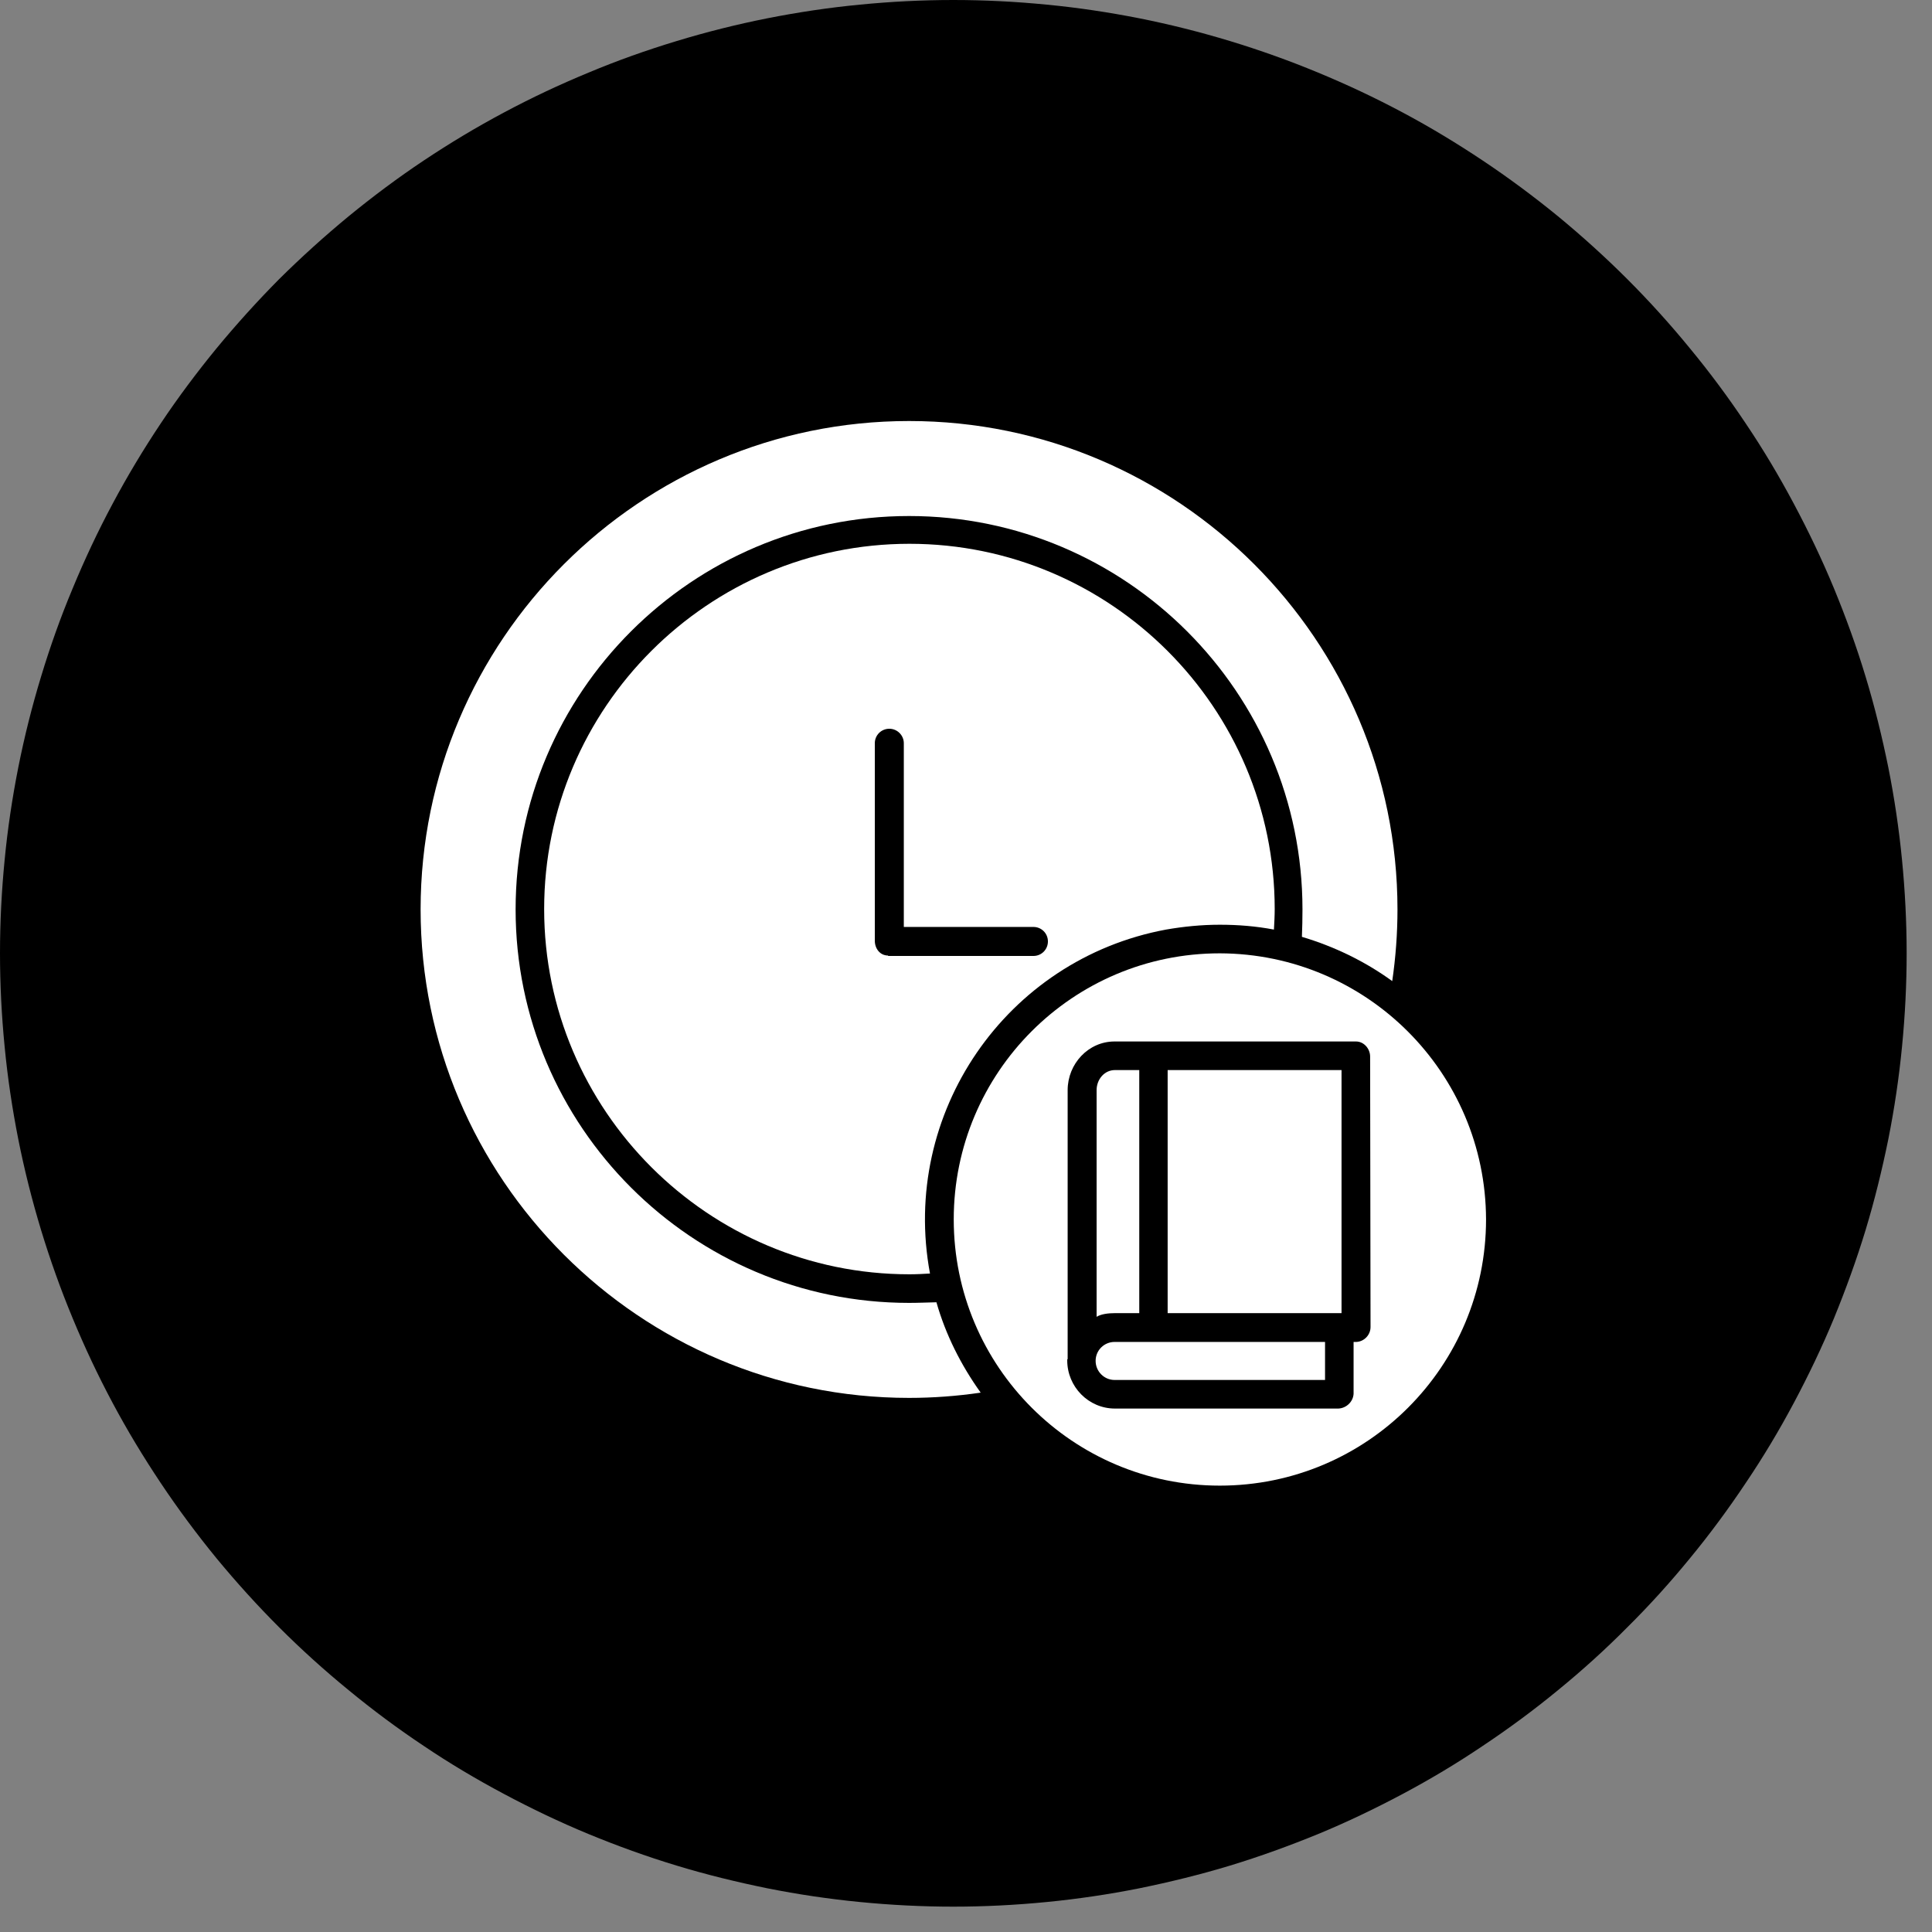
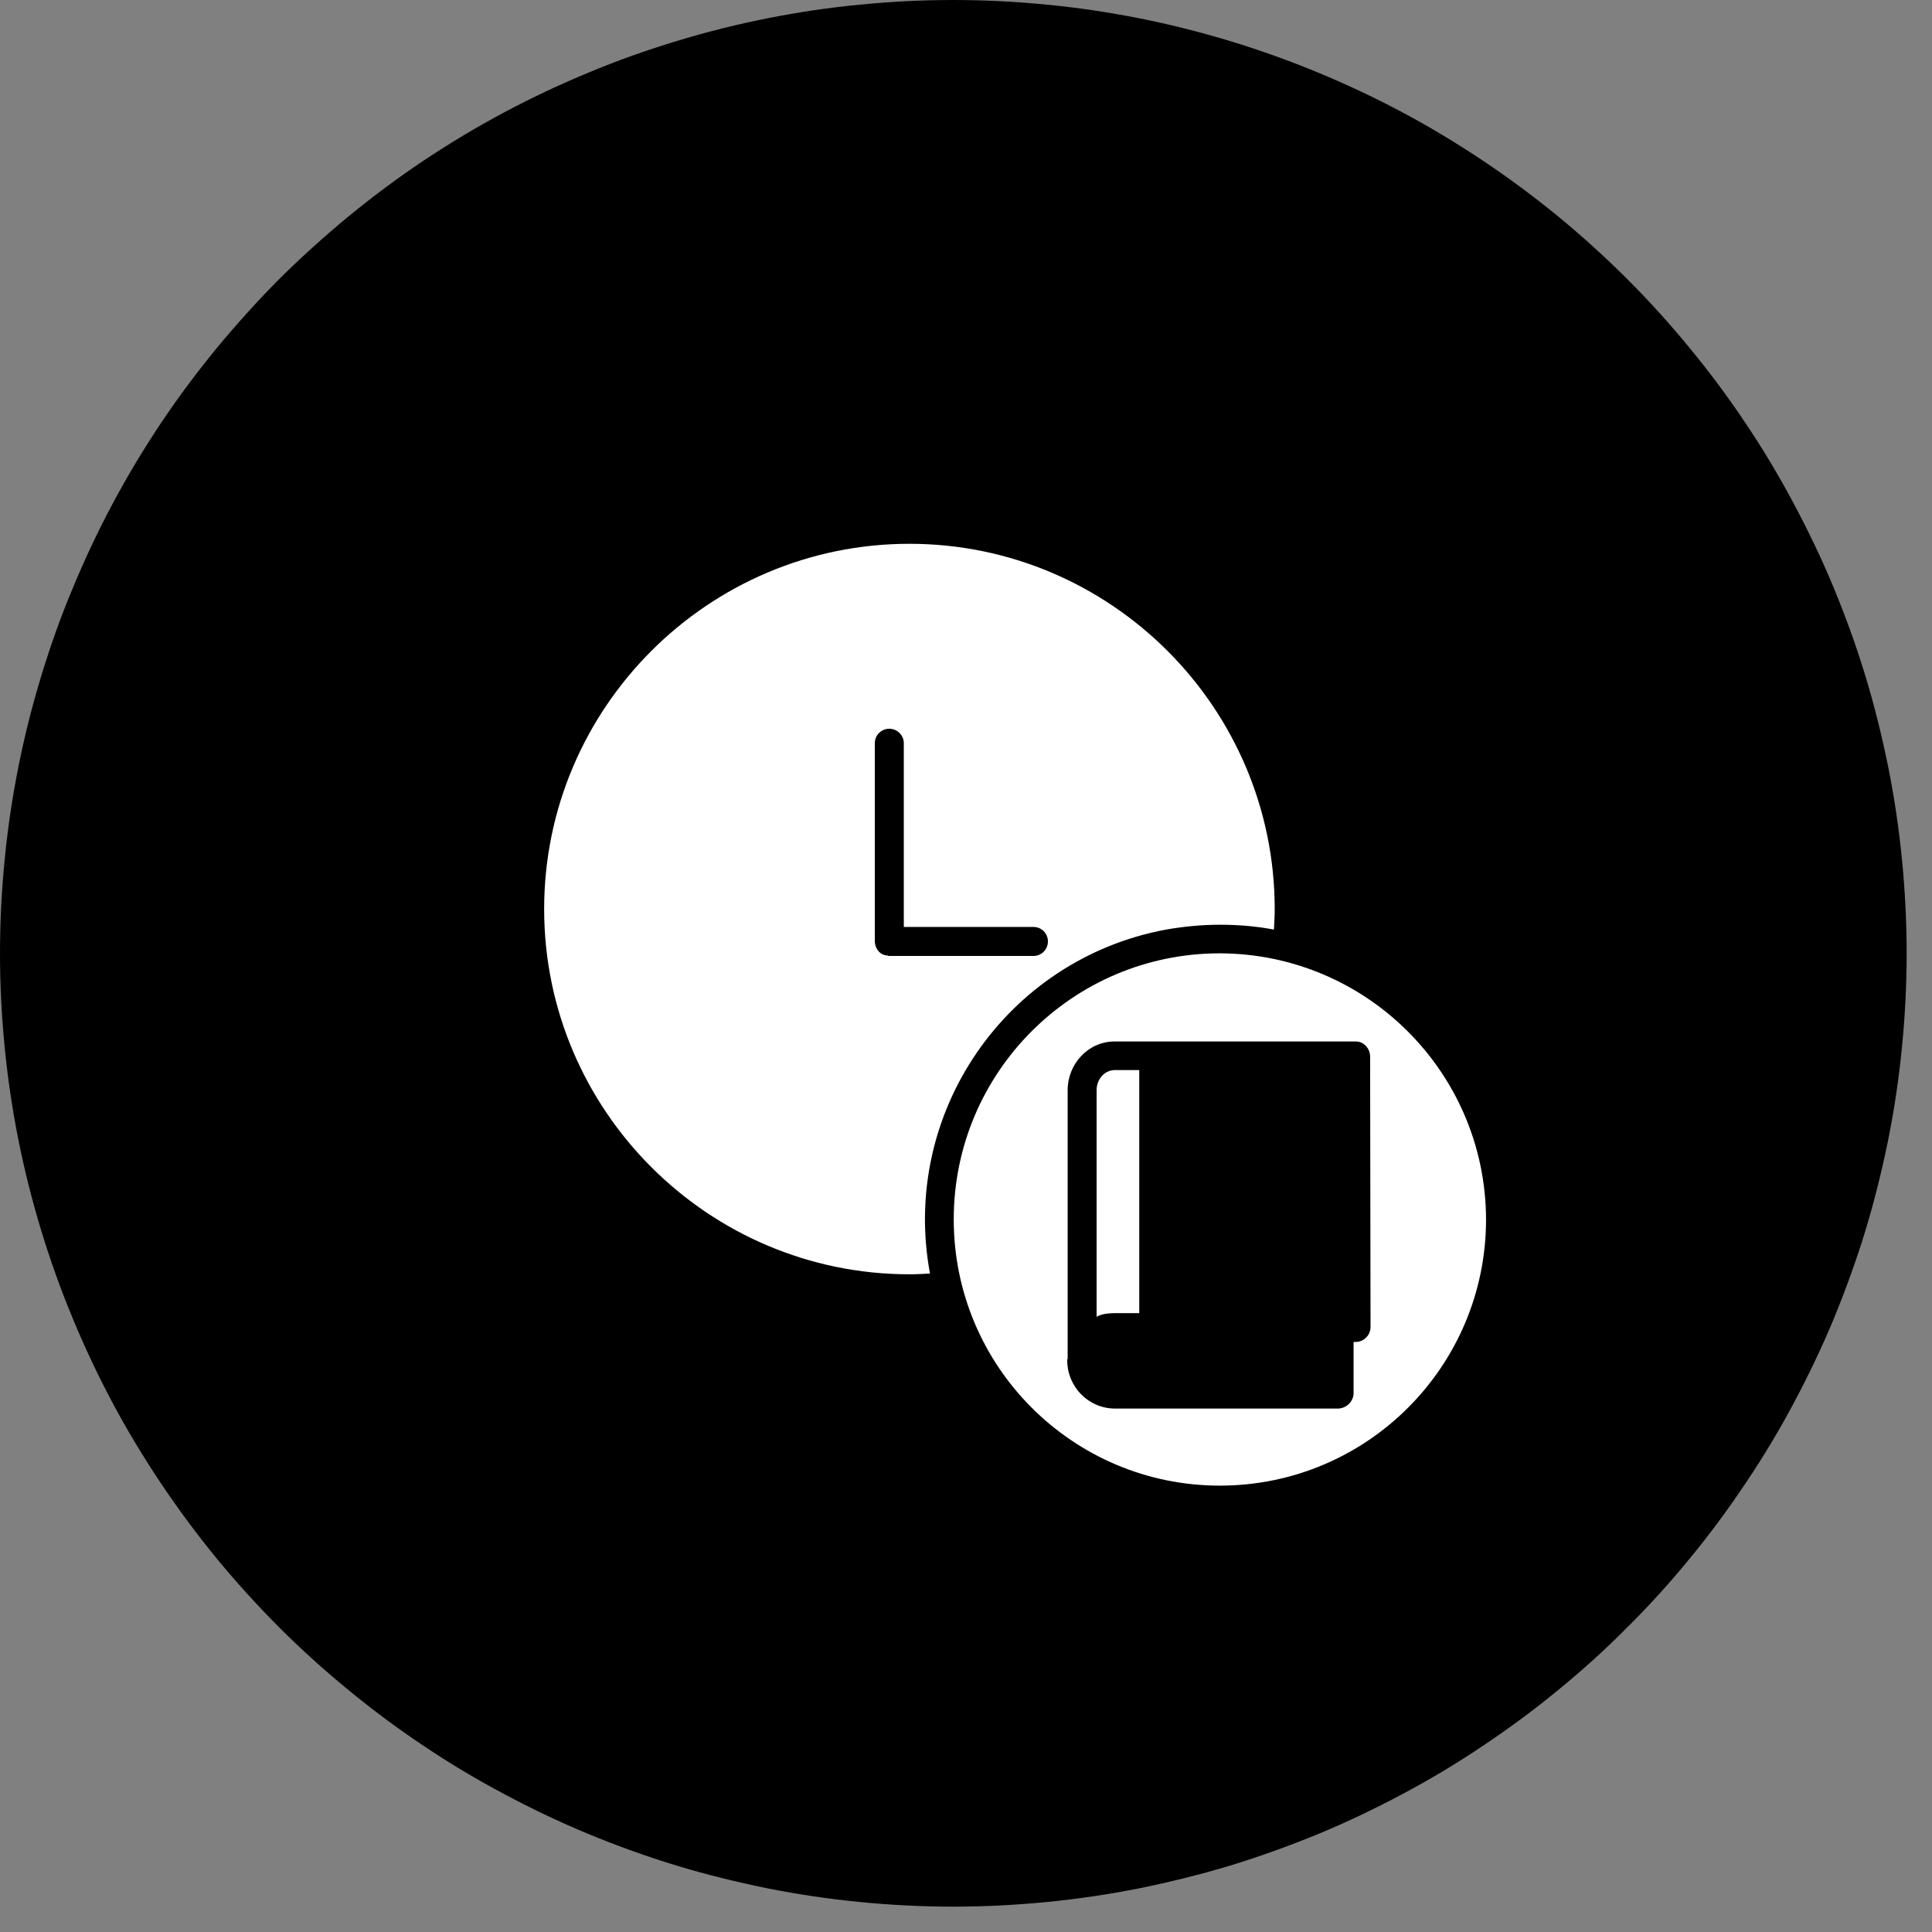
<svg xmlns="http://www.w3.org/2000/svg" width="50" zoomAndPan="magnify" viewBox="0 0 37.5 37.5" height="50" preserveAspectRatio="xMidYMid meet" version="1.0">
  <rect x="0" y="0" width="37.5" height="37.5" fill="#808080" stroke="none" />
  <defs>
    <clipPath id="511e030960">
      <path d="M 0 0 L 37.008 0 L 37.008 37.008 L 0 37.008 Z M 0 0 " clip-rule="nonzero" />
    </clipPath>
  </defs>
  <g clip-path="url(#511e030960)">
    <path fill="#000000" d="M 37.008 18.504 C 37.008 19.109 36.977 19.715 36.918 20.316 C 36.859 20.922 36.77 21.52 36.652 22.113 C 36.531 22.707 36.387 23.293 36.211 23.875 C 36.035 24.453 35.828 25.023 35.598 25.586 C 35.367 26.145 35.105 26.691 34.82 27.227 C 34.535 27.762 34.227 28.277 33.887 28.781 C 33.551 29.285 33.191 29.773 32.805 30.242 C 32.422 30.711 32.016 31.16 31.586 31.586 C 31.16 32.016 30.711 32.422 30.242 32.805 C 29.773 33.191 29.285 33.551 28.781 33.887 C 28.277 34.227 27.762 34.535 27.227 34.82 C 26.691 35.105 26.145 35.367 25.586 35.598 C 25.023 35.828 24.453 36.035 23.875 36.211 C 23.293 36.387 22.707 36.531 22.113 36.652 C 21.52 36.77 20.922 36.859 20.316 36.918 C 19.715 36.977 19.109 37.008 18.504 37.008 C 17.898 37.008 17.293 36.977 16.691 36.918 C 16.086 36.859 15.488 36.77 14.895 36.652 C 14.301 36.531 13.711 36.387 13.133 36.211 C 12.551 36.035 11.98 35.828 11.422 35.598 C 10.863 35.367 10.316 35.105 9.781 34.82 C 9.246 34.535 8.727 34.227 8.223 33.887 C 7.719 33.551 7.234 33.191 6.766 32.805 C 6.297 32.422 5.848 32.016 5.418 31.586 C 4.992 31.16 4.586 30.711 4.199 30.242 C 3.816 29.773 3.453 29.285 3.117 28.781 C 2.781 28.277 2.469 27.762 2.184 27.227 C 1.898 26.691 1.641 26.145 1.41 25.586 C 1.176 25.023 0.973 24.453 0.797 23.875 C 0.621 23.293 0.473 22.707 0.355 22.113 C 0.238 21.52 0.148 20.922 0.09 20.316 C 0.031 19.715 0 19.109 0 18.504 C 0 17.898 0.031 17.293 0.09 16.691 C 0.148 16.086 0.238 15.488 0.355 14.895 C 0.473 14.301 0.621 13.711 0.797 13.133 C 0.973 12.551 1.176 11.98 1.41 11.422 C 1.641 10.863 1.898 10.316 2.184 9.781 C 2.469 9.246 2.781 8.727 3.117 8.223 C 3.453 7.719 3.816 7.234 4.199 6.766 C 4.586 6.297 4.992 5.848 5.418 5.418 C 5.848 4.992 6.297 4.586 6.766 4.199 C 7.234 3.816 7.719 3.453 8.223 3.117 C 8.727 2.781 9.246 2.469 9.781 2.184 C 10.316 1.898 10.863 1.641 11.422 1.41 C 11.98 1.176 12.551 0.973 13.133 0.797 C 13.711 0.621 14.301 0.473 14.895 0.355 C 15.488 0.238 16.086 0.148 16.691 0.09 C 17.293 0.031 17.898 0 18.504 0 C 19.109 0 19.715 0.031 20.316 0.09 C 20.922 0.148 21.52 0.238 22.113 0.355 C 22.707 0.473 23.293 0.621 23.875 0.797 C 24.453 0.973 25.023 1.176 25.586 1.41 C 26.145 1.641 26.691 1.898 27.227 2.184 C 27.762 2.469 28.277 2.781 28.781 3.117 C 29.285 3.453 29.773 3.816 30.242 4.199 C 30.711 4.586 31.16 4.992 31.586 5.418 C 32.016 5.848 32.422 6.297 32.805 6.766 C 33.191 7.234 33.551 7.719 33.887 8.223 C 34.227 8.727 34.535 9.246 34.82 9.781 C 35.105 10.316 35.367 10.863 35.598 11.422 C 35.828 11.98 36.035 12.551 36.211 13.133 C 36.387 13.711 36.531 14.301 36.652 14.895 C 36.77 15.488 36.859 16.086 36.918 16.691 C 36.977 17.293 37.008 17.898 37.008 18.504 Z M 37.008 18.504 " fill-opacity="1" fill-rule="nonzero" />
  </g>
  <path fill="#ffffff" d="M 22.113 25.488 L 22.113 20.77 L 21.641 20.77 C 21.434 20.77 21.285 20.953 21.285 21.16 L 21.285 25.559 C 21.375 25.504 21.516 25.488 21.641 25.488 Z M 22.113 25.488 " fill-opacity="1" fill-rule="nonzero" />
-   <path fill="#ffffff" d="M 21.266 26.414 C 21.266 26.621 21.434 26.785 21.633 26.785 L 25.719 26.785 L 25.719 26.047 L 21.633 26.047 C 21.434 26.047 21.266 26.207 21.266 26.414 Z M 21.266 26.414 " fill-opacity="1" fill-rule="nonzero" />
  <path fill="#ffffff" d="M 23.676 17.949 C 24.031 17.949 24.379 17.977 24.727 18.043 C 24.734 17.91 24.742 17.777 24.742 17.645 C 24.742 13.738 21.559 10.555 17.652 10.555 C 13.746 10.555 10.562 13.738 10.562 17.645 C 10.562 21.551 13.746 24.734 17.652 24.734 C 17.785 24.734 17.918 24.727 18.051 24.719 C 17.473 21.613 19.523 18.621 22.633 18.043 C 22.973 17.984 23.32 17.949 23.676 17.949 Z M 17.238 18.547 C 17.082 18.547 16.98 18.414 16.98 18.258 L 16.98 14.426 C 16.98 14.27 17.105 14.145 17.262 14.145 C 17.414 14.145 17.543 14.27 17.543 14.426 L 17.543 17.992 L 20.059 17.992 C 20.215 17.992 20.34 18.117 20.34 18.273 C 20.34 18.43 20.215 18.555 20.059 18.555 L 17.238 18.555 Z M 17.238 18.547 " fill-opacity="1" fill-rule="nonzero" />
-   <path fill="#ffffff" d="M 17.645 25.289 C 13.434 25.289 10.008 21.863 10.008 17.652 C 10.008 13.441 13.434 10.016 17.645 10.016 C 21.855 10.016 25.281 13.441 25.281 17.652 C 25.281 17.828 25.277 18.008 25.27 18.184 C 25.898 18.371 26.496 18.66 27.023 19.043 C 27.09 18.586 27.125 18.117 27.125 17.652 C 27.125 12.426 22.871 8.172 17.645 8.172 C 12.418 8.172 8.164 12.426 8.164 17.652 C 8.164 22.879 12.418 27.133 17.645 27.133 C 18.109 27.133 18.578 27.098 19.035 27.031 C 18.652 26.496 18.355 25.906 18.176 25.277 C 18 25.281 17.824 25.289 17.645 25.289 Z M 17.645 25.289 " fill-opacity="1" fill-rule="nonzero" />
  <path fill="#ffffff" d="M 23.676 18.504 C 20.82 18.504 18.512 20.82 18.512 23.668 C 18.512 26.527 20.828 28.836 23.676 28.836 C 26.535 28.836 28.844 26.52 28.844 23.668 C 28.836 20.82 26.527 18.512 23.676 18.504 Z M 26.602 25.758 C 26.602 25.91 26.48 26.039 26.328 26.047 L 26.273 26.047 L 26.273 27.051 C 26.266 27.207 26.133 27.332 25.98 27.34 L 21.641 27.34 C 21.129 27.34 20.715 26.918 20.715 26.406 C 20.715 26.402 20.715 26.395 20.715 26.387 C 20.715 26.387 20.723 26.379 20.723 26.379 L 20.723 21.16 C 20.723 20.648 21.125 20.215 21.633 20.215 L 26.32 20.215 C 26.473 20.215 26.594 20.355 26.594 20.508 Z M 26.602 25.758 " fill-opacity="1" fill-rule="nonzero" />
-   <path fill="#ffffff" d="M 22.664 25.488 L 26.039 25.488 L 26.039 20.77 L 22.664 20.77 Z M 22.664 25.488 " fill-opacity="1" fill-rule="nonzero" />
</svg>